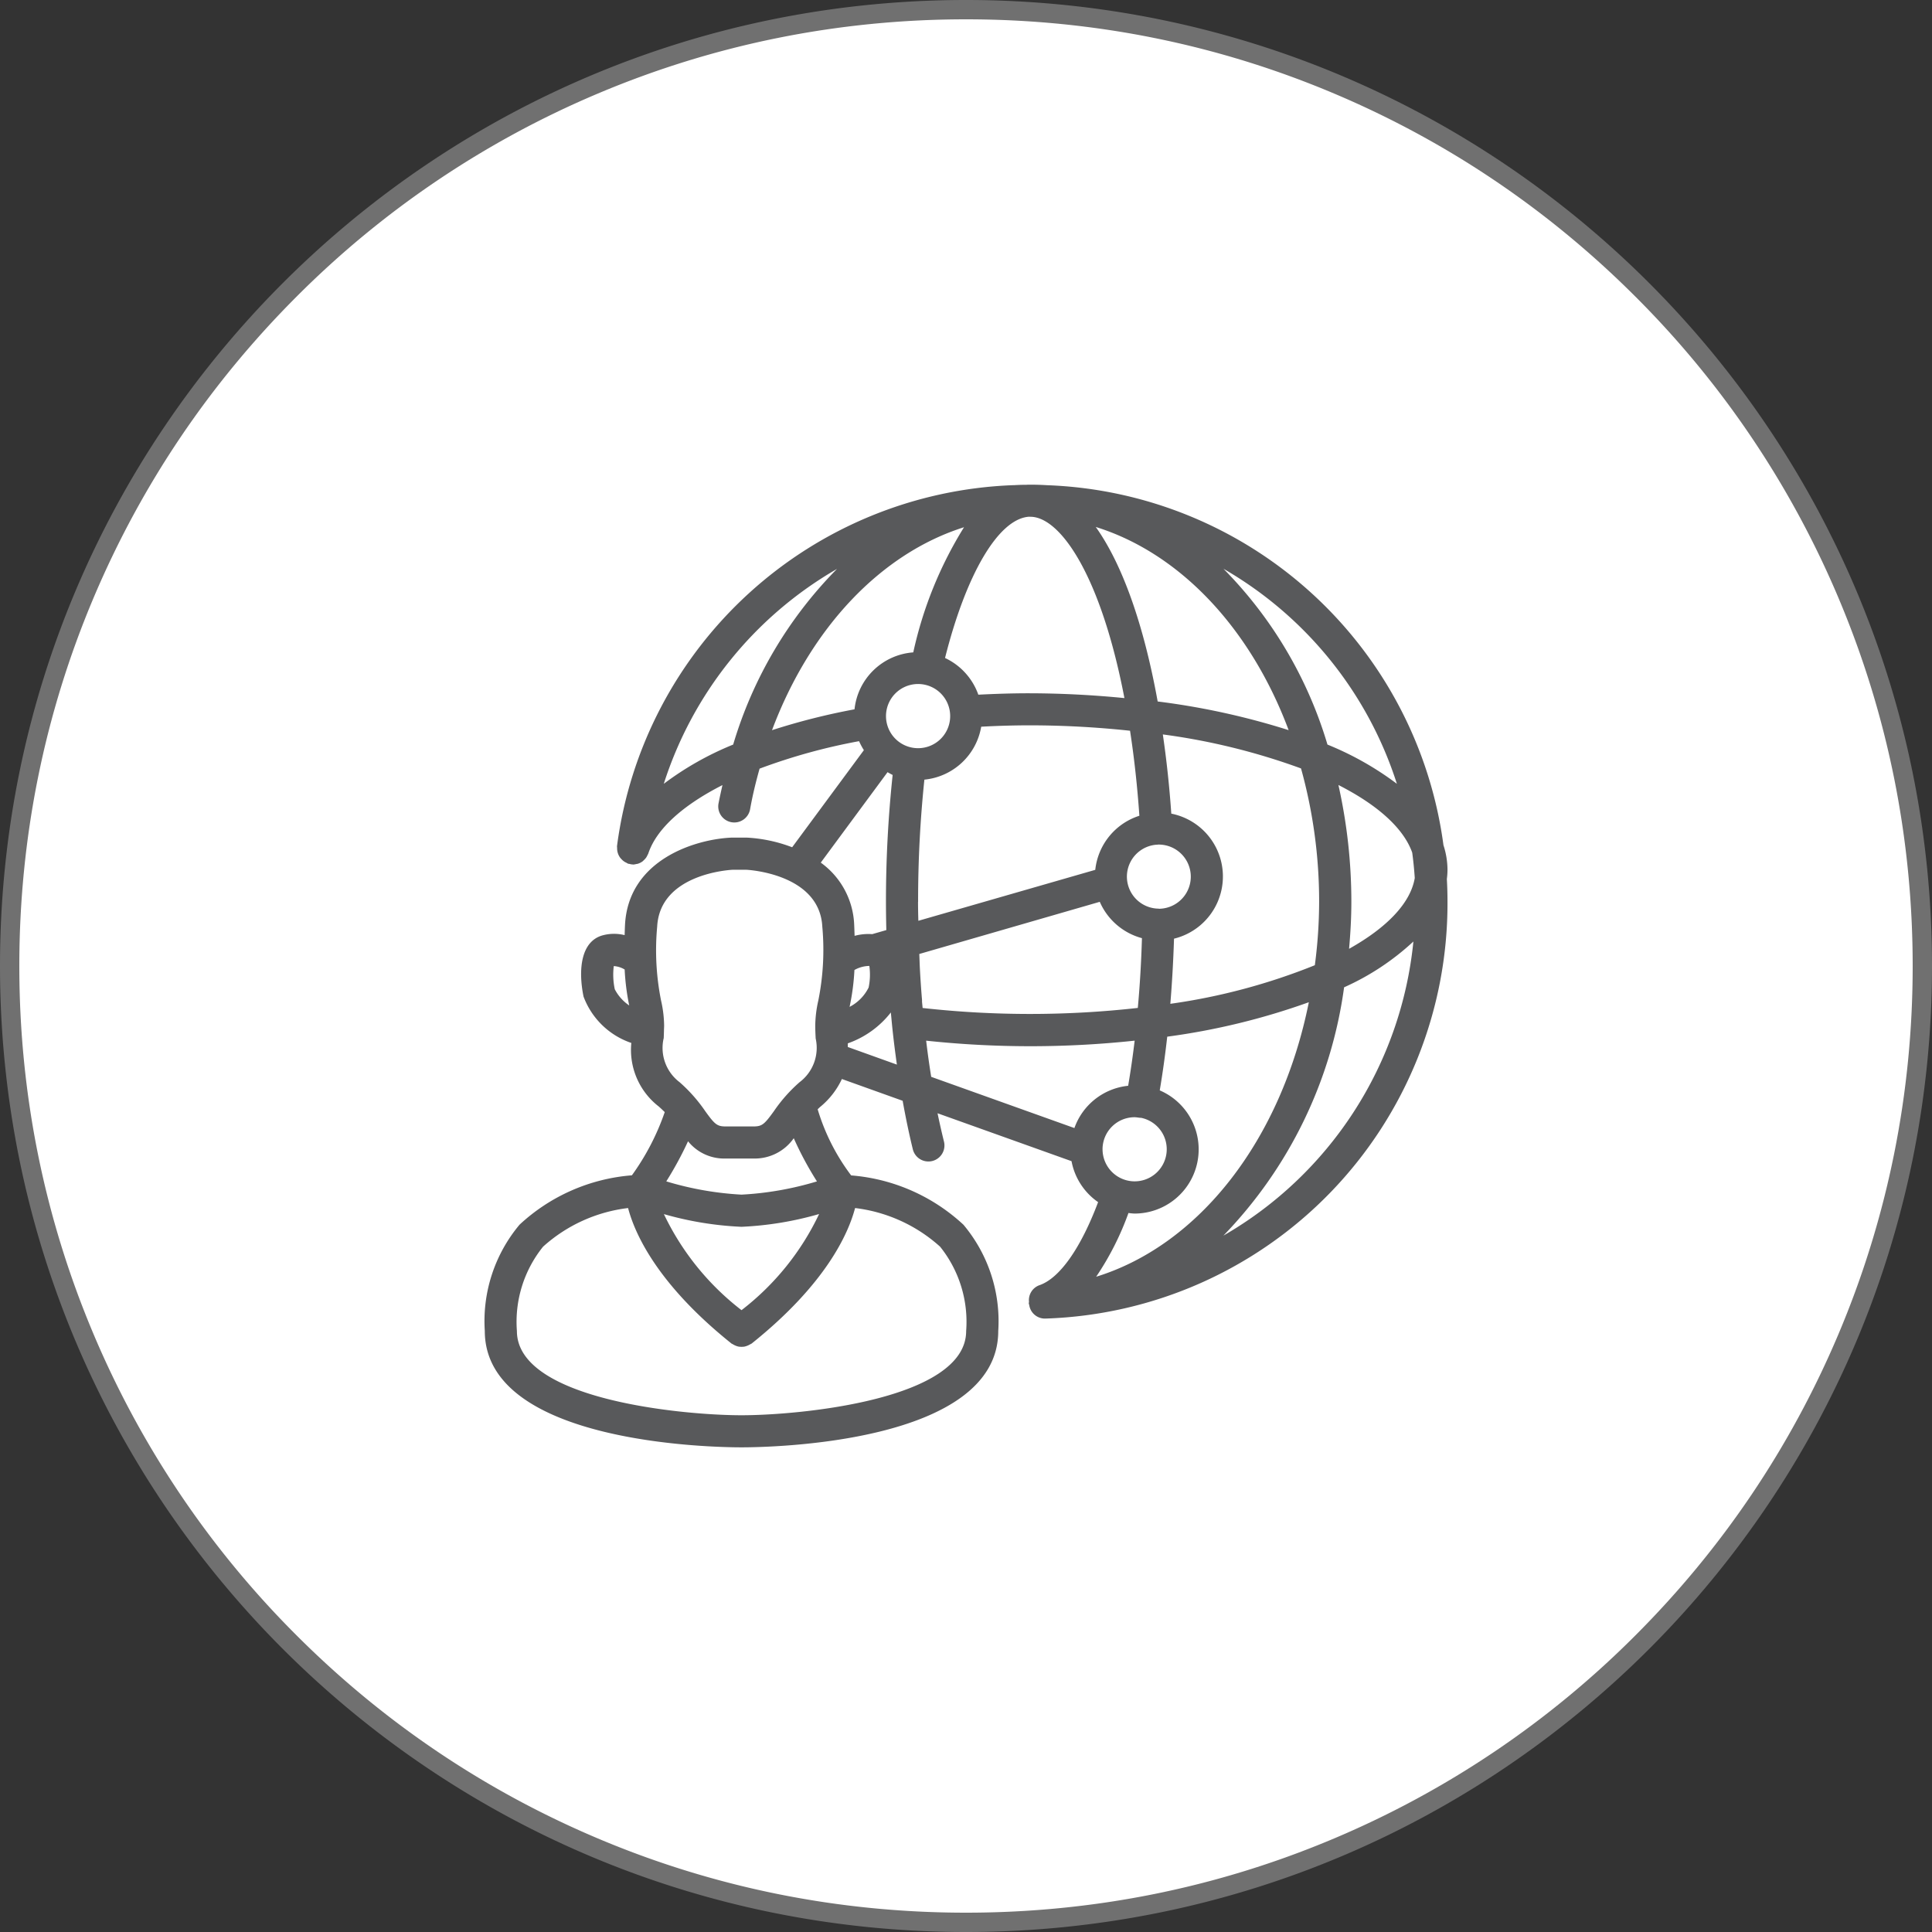
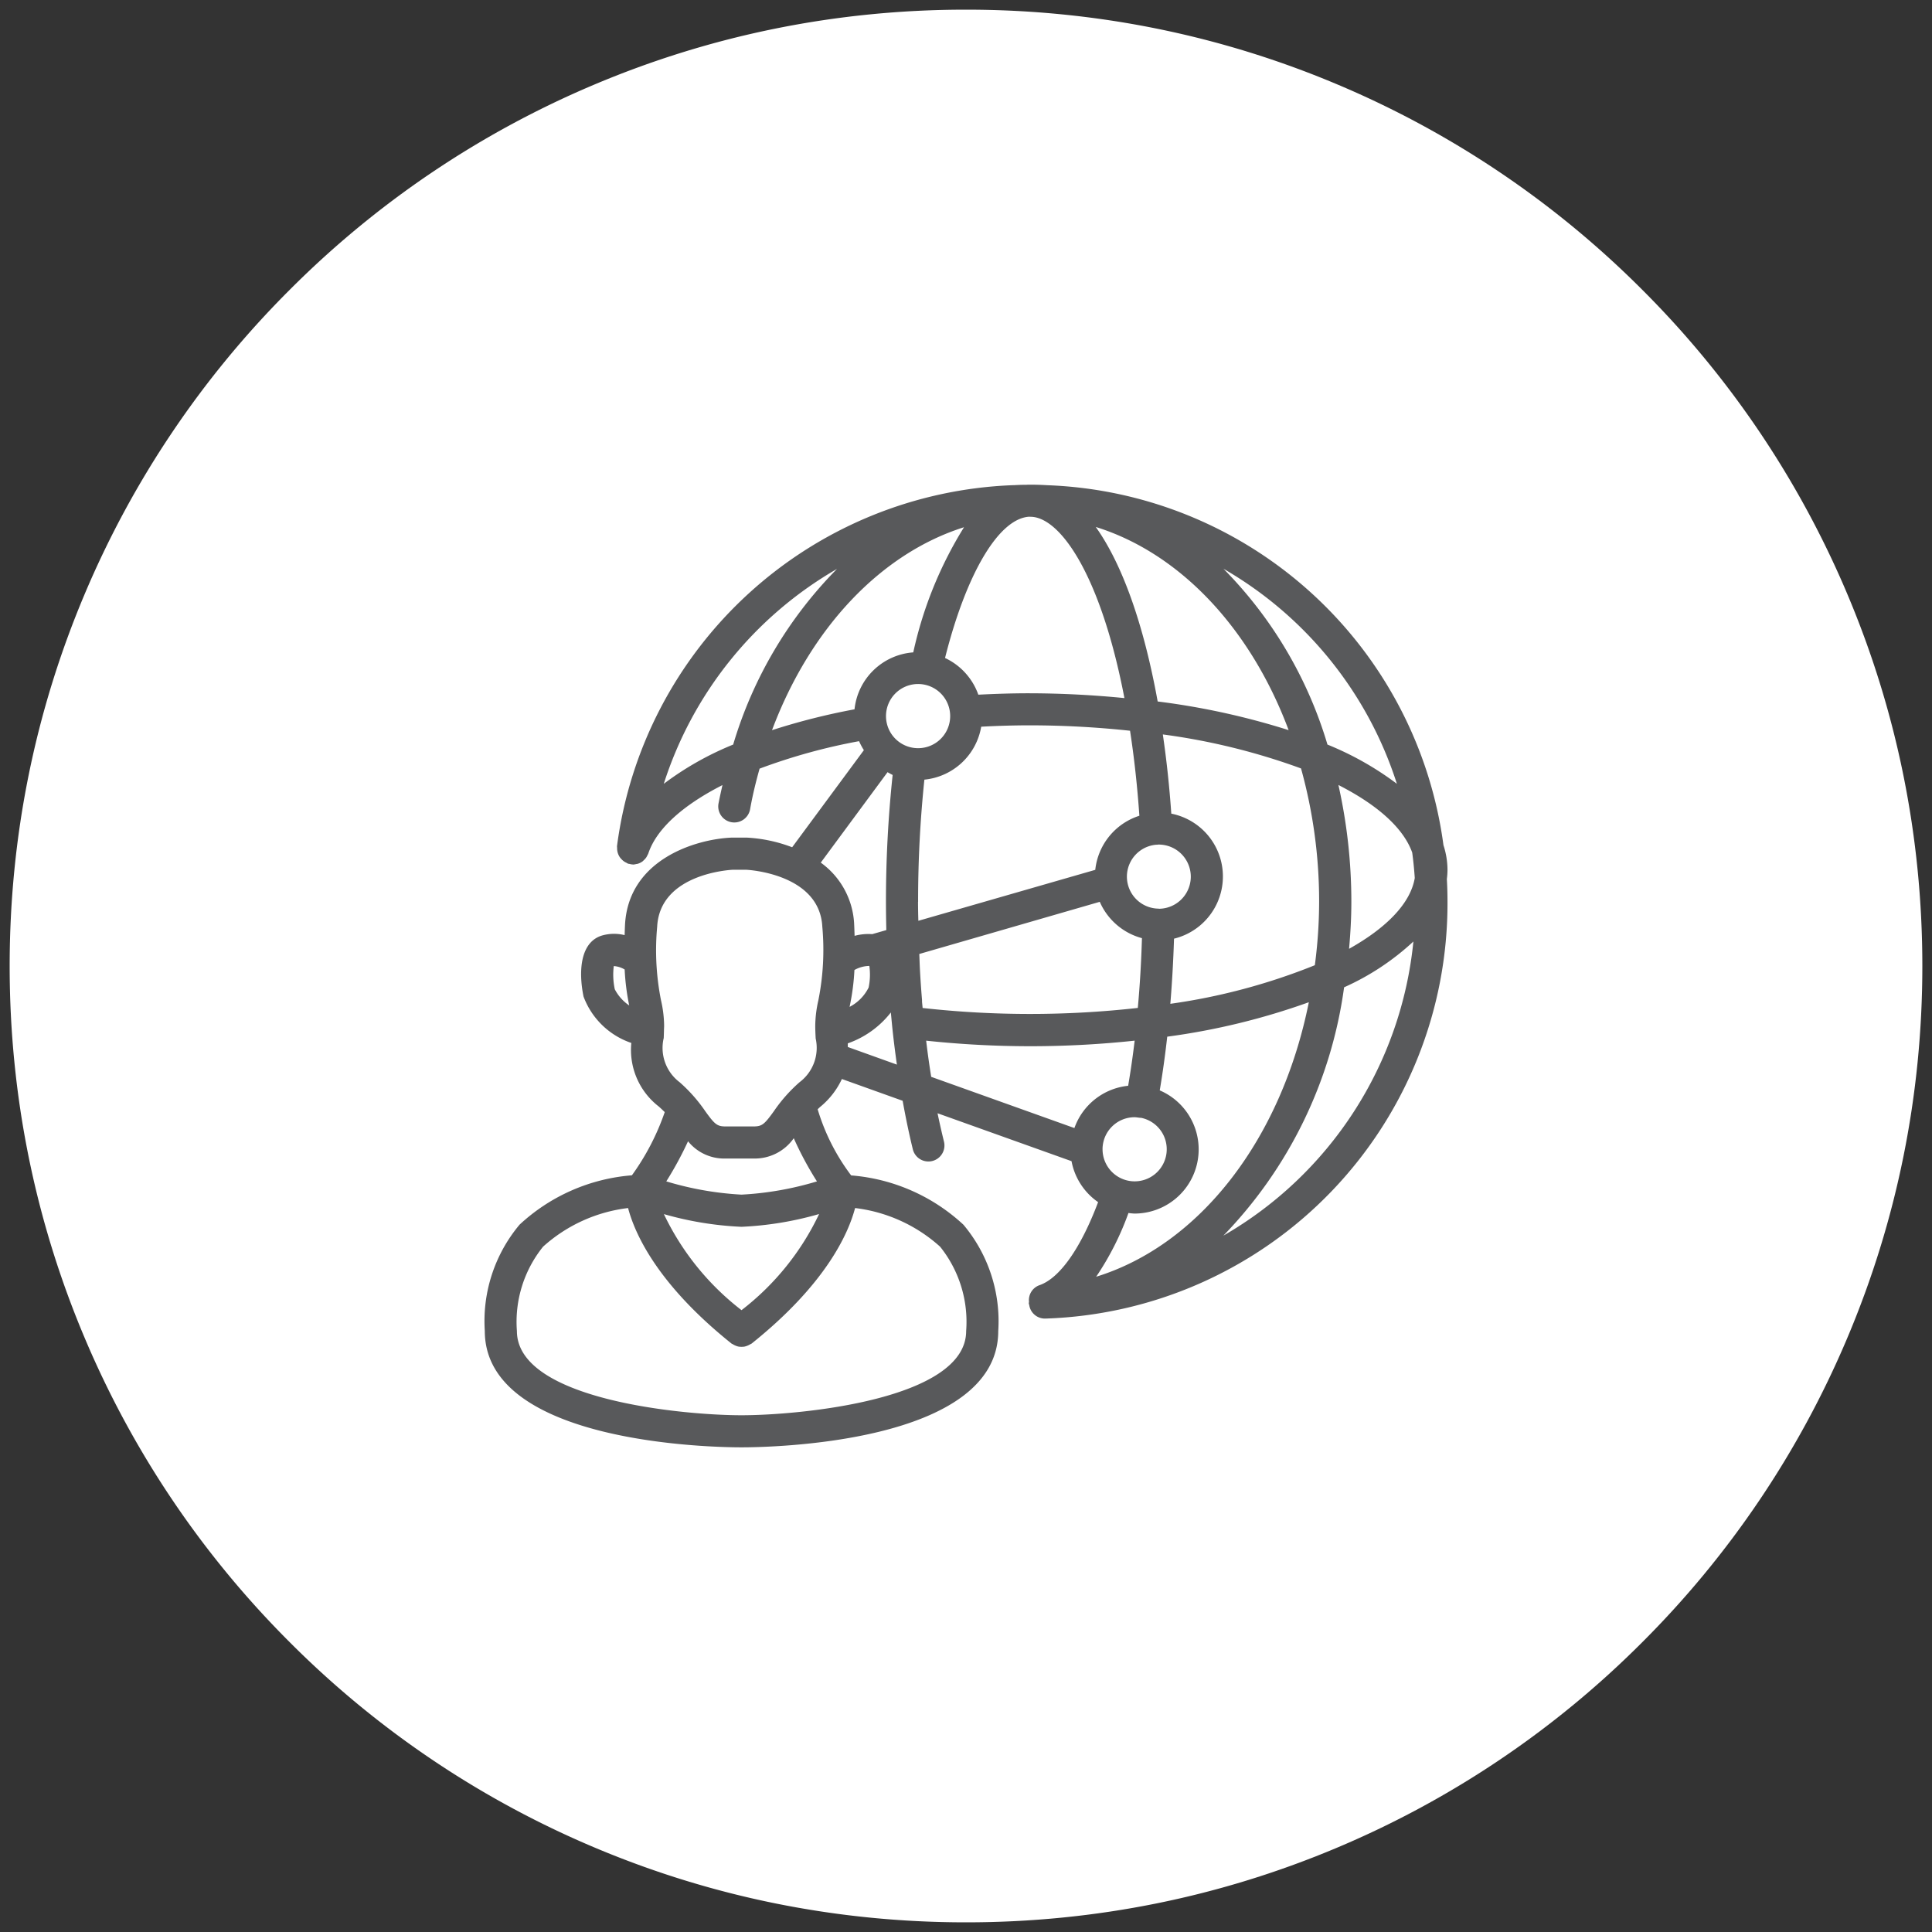
<svg xmlns="http://www.w3.org/2000/svg" width="100" height="100">
  <rect width="100%" height="100%" fill="#333333" stroke="none" />
  <g id="Group_13502" data-name="Group 13502" transform="translate(-85 -1587)">
    <g id="Path_22040" data-name="Path 22040" fill="#fff">
      <path d="M50 99.5c-6.683 0-13.165-1.309-19.267-3.89a49.335 49.335 0 01-15.735-10.608A49.335 49.335 0 014.39 69.267C1.809 63.165.5 56.683.5 50s1.309-13.165 3.89-19.267a49.335 49.335 0 0110.608-15.735A49.335 49.335 0 0130.733 4.39C36.835 1.809 43.317.5 50 .5s13.165 1.309 19.267 3.89a49.335 49.335 0 0115.735 10.608A49.335 49.335 0 0195.61 30.733C98.191 36.835 99.5 43.317 99.5 50s-1.309 13.165-3.89 19.267a49.335 49.335 0 01-10.608 15.735A49.335 49.335 0 0169.267 95.61C63.165 98.191 56.683 99.5 50 99.5z" transform="translate(85 1587)" />
-       <path d="M50 1c-6.615 0-13.032 1.295-19.073 3.85a48.838 48.838 0 00-15.575 10.502c-4.5 4.5-8.034 9.74-10.502 15.575C2.295 36.967 1 43.385 1 50s1.295 13.032 3.85 19.073a48.838 48.838 0 0010.502 15.575c4.5 4.5 9.74 8.034 15.575 10.502C36.967 97.705 43.385 99 50 99s13.032-1.295 19.073-3.85a48.838 48.838 0 0015.575-10.502c4.5-4.5 8.034-9.74 10.502-15.575C97.705 63.033 99 56.615 99 50s-1.295-13.032-3.85-19.073a48.838 48.838 0 00-10.502-15.575c-4.5-4.5-9.74-8.034-15.575-10.502C63.033 2.295 56.615 1 50 1m0-1c27.614 0 50 22.386 50 50s-22.386 50-50 50S0 77.614 0 50 22.386 0 50 0z" fill="#707070" transform="translate(85 1587)" />
    </g>
    <path id="Path_22792" data-name="Path 22792" d="M49.637 18.83A21.483 21.483 0 0029.121.2a14.09 14.09 0 00-.867-.027c-.07 0-.142 0-.207.006h-.016c-.21 0-.422.007-.623.02h-.06A21.487 21.487 0 006.86 18.883a.64.64 0 00.006.088.769.769 0 00.012.166.807.807 0 00.116.3.7.7 0 00.1.122.755.755 0 00.261.187.846.846 0 00.077.044.751.751 0 00.095.015c.02 0 .035.016.055.019h.045c.021 0 .044.011.064.011a.777.777 0 00.166-.027.537.537 0 00.07-.011.809.809 0 00.258-.128.529.529 0 00.054-.052.808.808 0 00.142-.161.949.949 0 00.05-.095.932.932 0 00.05-.1c.415-1.256 1.763-2.484 3.837-3.539-.069.31-.139.62-.2.932a.831.831 0 101.635.294c.125-.7.293-1.39.487-2.077a30.309 30.309 0 015.149-1.422 3.463 3.463 0 00.249.465l-3.712 5.026a7.694 7.694 0 00-2.36-.5h-.759c-1.837.072-5.359 1.11-5.533 4.525-.009.187-.014.352-.019.523a2.271 2.271 0 00-1.12.006c-1.163.305-1.286 1.814-1.007 3.175a4.019 4.019 0 002.473 2.4 3.7 3.7 0 001.418 3.287c.114.1.216.2.312.292a12.58 12.58 0 01-1.7 3.272 9.65 9.65 0 00-5.814 2.554 7.768 7.768 0 00-1.8 5.5C.018 49.834 11.945 50 13.305 50s13.288-.166 13.288-6.021a7.769 7.769 0 00-1.8-5.5 9.653 9.653 0 00-5.813-2.554 10.8 10.8 0 01-1.727-3.4.227.227 0 00-.006-.025c.048-.044.09-.088.143-.132a4.1 4.1 0 001.11-1.433l3.145 1.127c.157.868.331 1.711.527 2.512a.83.83 0 001.612-.4q-.176-.712-.333-1.466l6.935 2.48a3.322 3.322 0 001.376 2.12c-.895 2.378-1.986 3.939-3.038 4.3a.821.821 0 00-.539.866c0 .022-.012.042-.011.065v.013a.784.784 0 00.023.083.819.819 0 00.8.7h.03a21.5 21.5 0 0020.819-21.571c0-.394-.01-.78-.033-1.178a3.906 3.906 0 00.033-.483 4.176 4.176 0 00-.209-1.273zM31.991 34.574a1.661 1.661 0 011.661-1.661 1.591 1.591 0 01.195.02h.009a.781.781 0 00.136.012 1.661 1.661 0 11-2 1.626zM18.9 27.193a11.861 11.861 0 00.249-1.9 1.625 1.625 0 01.772-.211 3.242 3.242 0 01-.038 1.12 2.26 2.26 0 01-.985 1zm3.545-5.429a60.447 60.447 0 01.325-6.324 3.31 3.31 0 002.941-2.74 46.64 46.64 0 012.547-.071 49.1 49.1 0 015.157.28c.219 1.427.379 2.9.483 4.4a3.307 3.307 0 00-2.283 2.8l-9.157 2.637a36.01 36.01 0 01-.017-.982zm12.457.353a1.657 1.657 0 01-.121-3.309h.048c.01 0 .018-.006.028-.007h.041a1.661 1.661 0 110 3.322zm-9.34-11.074a3.321 3.321 0 00-1.723-1.9c1.086-4.319 2.74-7.158 4.31-7.309h.108c1.516 0 3.631 2.951 4.867 9.385a50.98 50.98 0 00-4.867-.249c-.957-.002-1.837.03-2.699.073zm-3.117 2.769a1.661 1.661 0 111.66-1.661 1.66 1.66 0 01-1.664 1.661zm12.4-2.418C34.114 7.36 33 4.268 31.64 2.361c4.305 1.34 7.991 5.183 9.984 10.517a38.058 38.058 0 00-6.781-1.484zM24.822 2.375a20.539 20.539 0 00-2.627 6.478 3.3 3.3 0 00-3.041 2.947 34.276 34.276 0 00-4.271 1.08c1.994-5.317 5.656-9.154 9.939-10.505zm-2.143 24.884l-.031-.321v-.089a52.239 52.239 0 01-.114-1.69c-.011-.233-.017-.463-.027-.695l9.341-2.7a3.32 3.32 0 002.183 1.881q-.055 1.869-.214 3.611a50.1 50.1 0 01-11.138.003zm13.013-3.588a3.314 3.314 0 00-.142-6.471q-.144-2.088-.438-4.1a33.754 33.754 0 017.153 1.76 25.73 25.73 0 01.937 6.9 25.234 25.234 0 01-.222 3.285 31.76 31.76 0 01-7.48 1.998q.136-1.639.191-3.369zm8.508-7.954c2.042 1.039 3.378 2.248 3.82 3.5.057.415.1.843.132 1.314-.215 1.281-1.412 2.552-3.4 3.665.071-.8.118-1.6.118-2.428a27.644 27.644 0 00-.67-6.051zm3.033-.057a15.907 15.907 0 00-3.6-2.035 21.74 21.74 0 00-5.383-9.1 19.8 19.8 0 018.978 11.135zm-37.953 0a19.794 19.794 0 018.968-11.128 21.745 21.745 0 00-5.375 9.093 15.873 15.873 0 00-3.6 2.037zm11.583-.606c.088.048.172.1.264.143a62.08 62.08 0 00-.346 6.567c0 .479.008.969.019 1.463l-.729.21a2.729 2.729 0 00-.913.088c-.007-.181-.011-.357-.021-.558a4.158 4.158 0 00-1.73-3.232zM6.745 26.29a3.608 3.608 0 01-.052-1.2 1.249 1.249 0 01.563.177 12.02 12.02 0 00.236 1.861 2.262 2.262 0 01-.747-.838zm2.533 2.541c.006-.131.009-.267.013-.4 0-.087.008-.171.008-.259a6.106 6.106 0 00-.16-1.305 13.257 13.257 0 01-.2-3.813c.14-2.752 3.786-2.942 3.907-2.949h.7c.038 0 3.8.18 3.941 2.95a13.286 13.286 0 01-.206 3.812 6.18 6.18 0 00-.16 1.306c0 .225.011.445.022.664a2.223 2.223 0 01-.833 2.263 7.919 7.919 0 00-1.329 1.5c-.485.67-.607.79-1.049.79h-1.457c-.441 0-.563-.12-1.047-.789A7.956 7.956 0 0010.1 31.1a2.222 2.222 0 01-.825-2.272zm4.027 8.089a16.509 16.509 0 01-3.894-.686 18.247 18.247 0 001.126-2.076 2.4 2.4 0 001.938.893h1.457A2.462 2.462 0 0016.009 34a17.311 17.311 0 001.2 2.235 16.514 16.514 0 01-3.904.685zm11.627 7.059c0 3.555-8.611 4.36-11.627 4.36s-11.626-.8-11.626-4.36a6.2 6.2 0 011.354-4.365 7.975 7.975 0 014.4-2c.345 1.314 1.5 3.929 5.354 7.014.02.016.045.02.065.034a.932.932 0 00.151.077.815.815 0 00.145.046.852.852 0 00.159.012.8.8 0 00.155-.012 1.005 1.005 0 00.3-.123.526.526 0 00.067-.034c3.855-3.085 5.008-5.7 5.354-7.014a7.992 7.992 0 014.4 2 6.213 6.213 0 011.349 4.365zm-7.611-6.055a13.681 13.681 0 01-4.016 4.976 13.726 13.726 0 01-4.018-4.972 17.269 17.269 0 004.018.657 17.227 17.227 0 004.016-.661zm1.485-8.646v-.188a4.859 4.859 0 002.228-1.6l.057.6c.071.715.159 1.412.256 2.1zm4.056-.327a50.849 50.849 0 005.392.287 50.7 50.7 0 005.4-.288q-.148 1.231-.337 2.336a3.307 3.307 0 00-2.782 2.188l-7.412-2.651a43.526 43.526 0 01-.261-1.872zm10.79 8.949a3.322 3.322 0 001.3-6.376c.148-.871.277-1.8.388-2.78a35.609 35.609 0 007.329-1.783c-1.437 7.157-5.686 12.564-11.008 14.209a14.82 14.82 0 001.672-3.3 2.756 2.756 0 00.319.03zm4.586 1.151a22.905 22.905 0 006.256-12.862 13.129 13.129 0 003.587-2.371 19.833 19.833 0 01-9.843 15.229z" transform="translate(110.076 1611.914)" fill="#58595b" />
  </g>
</svg>